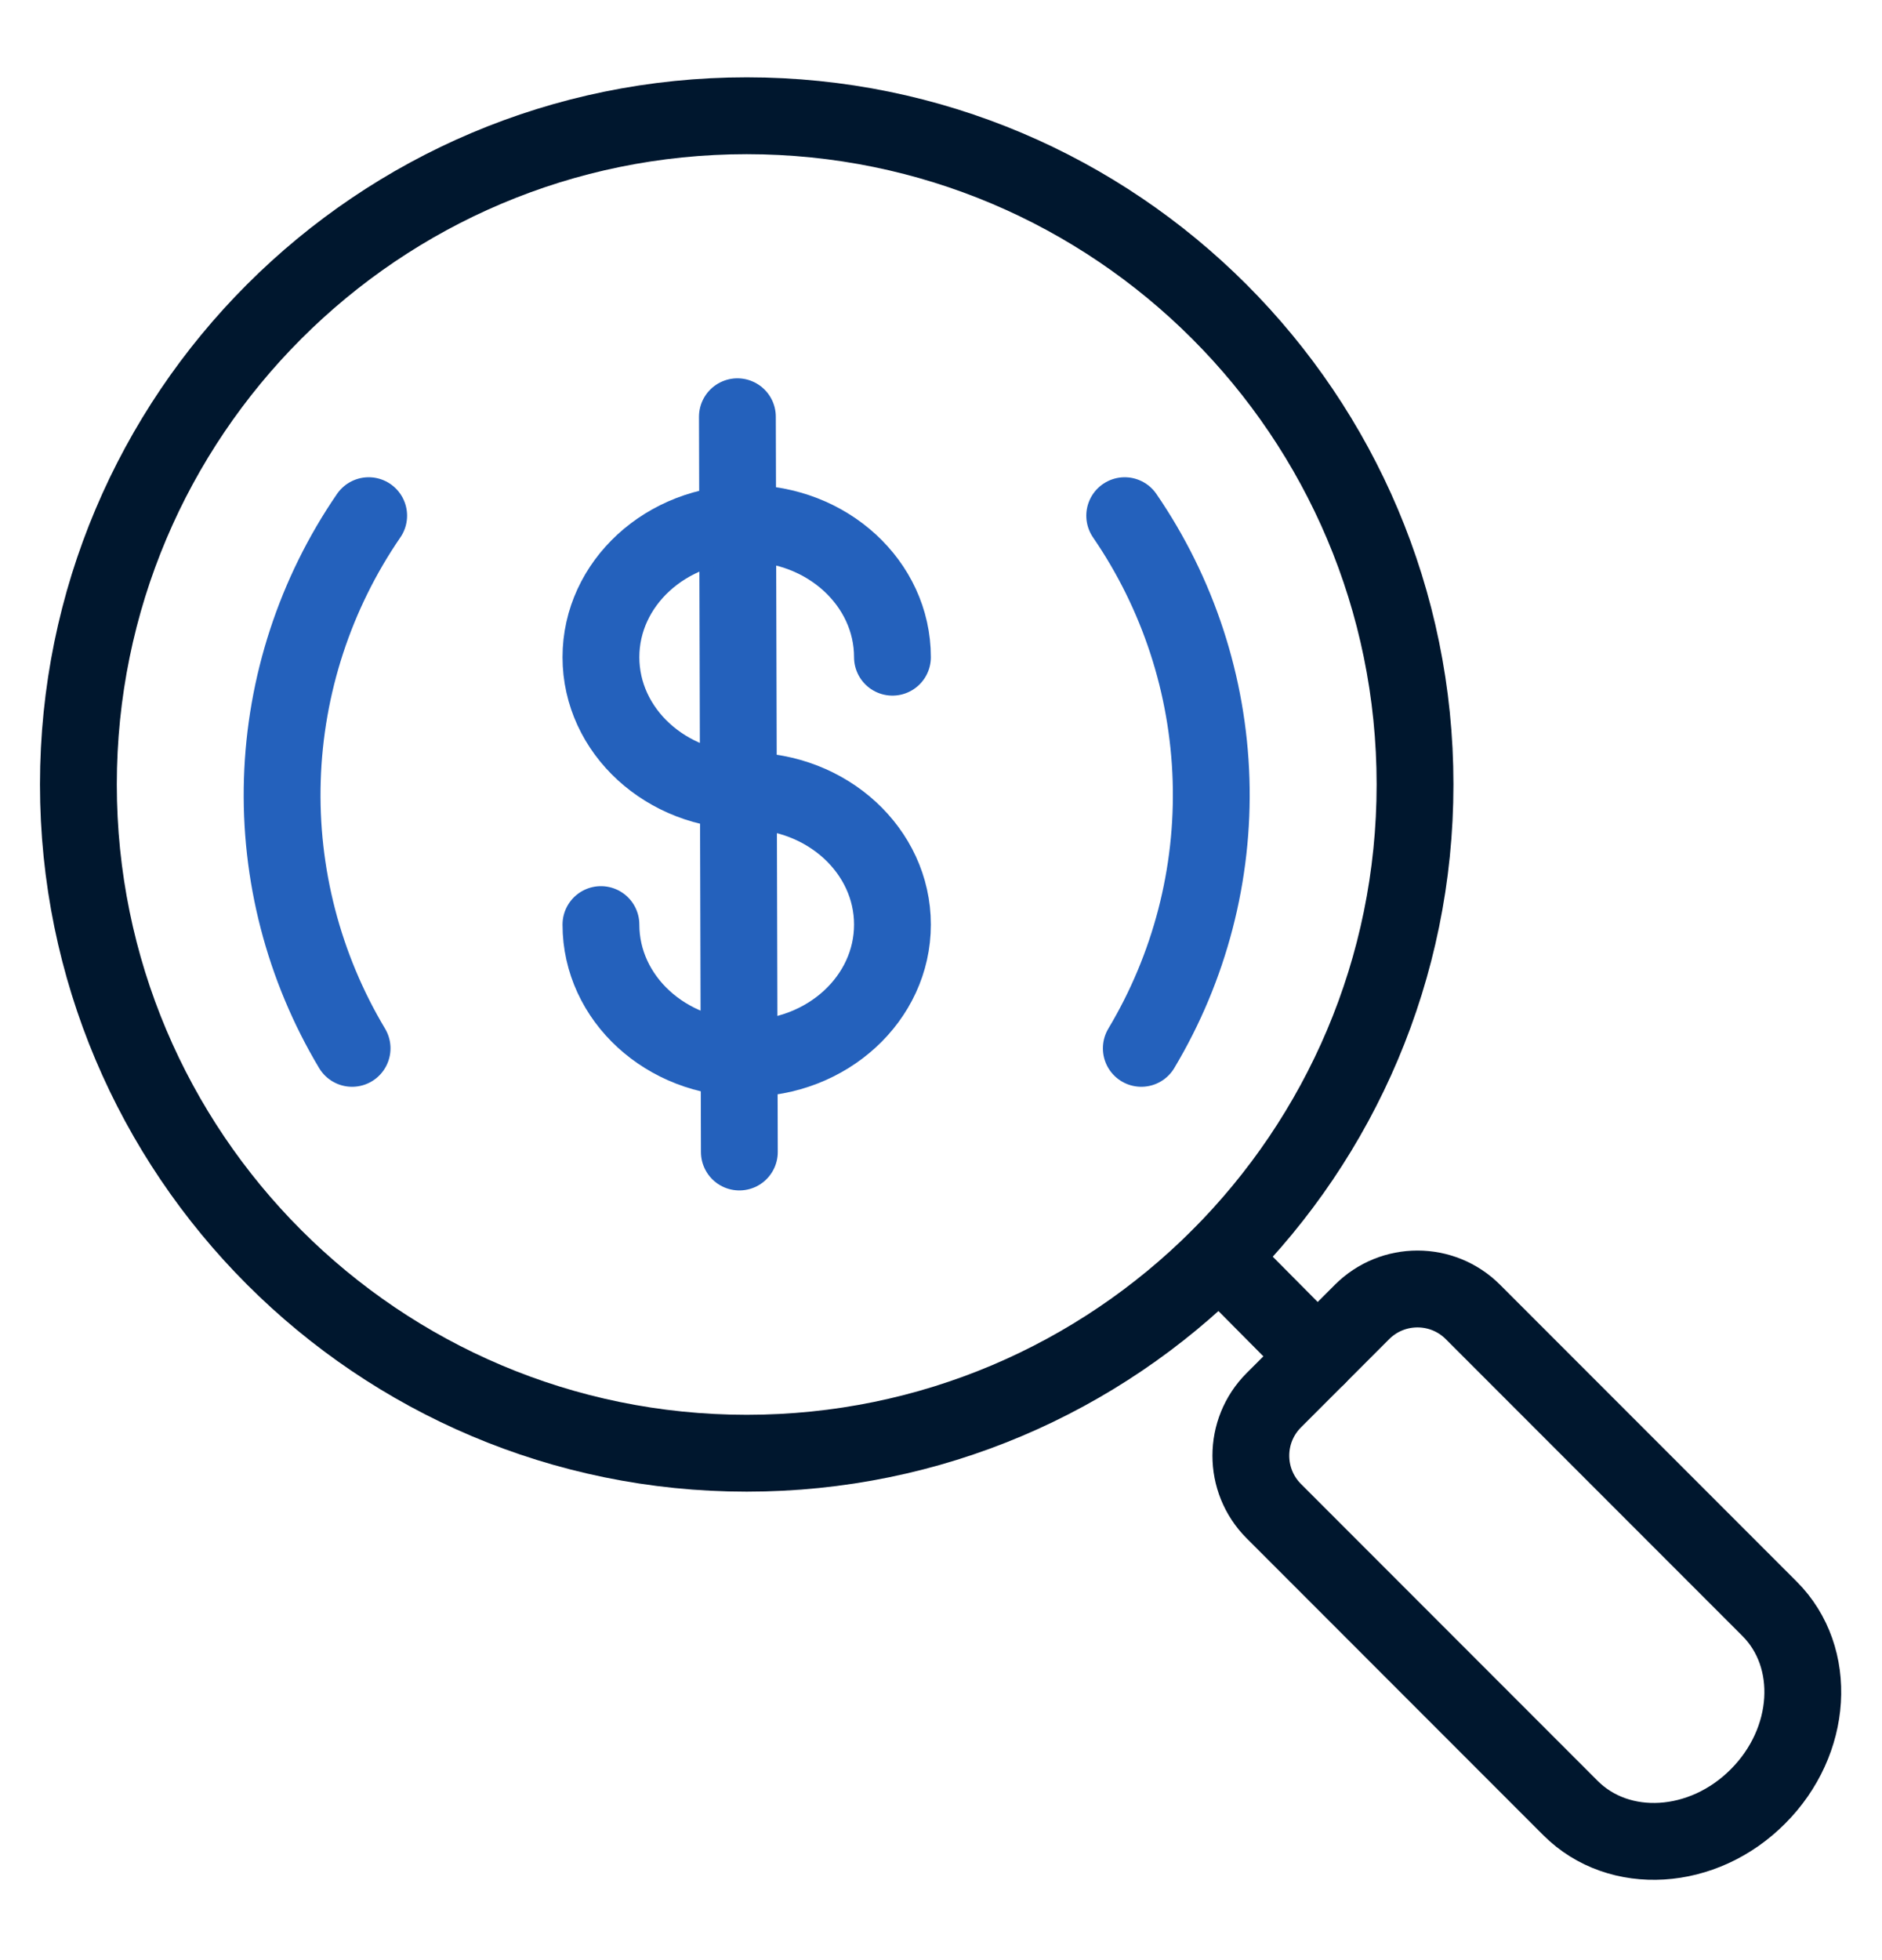
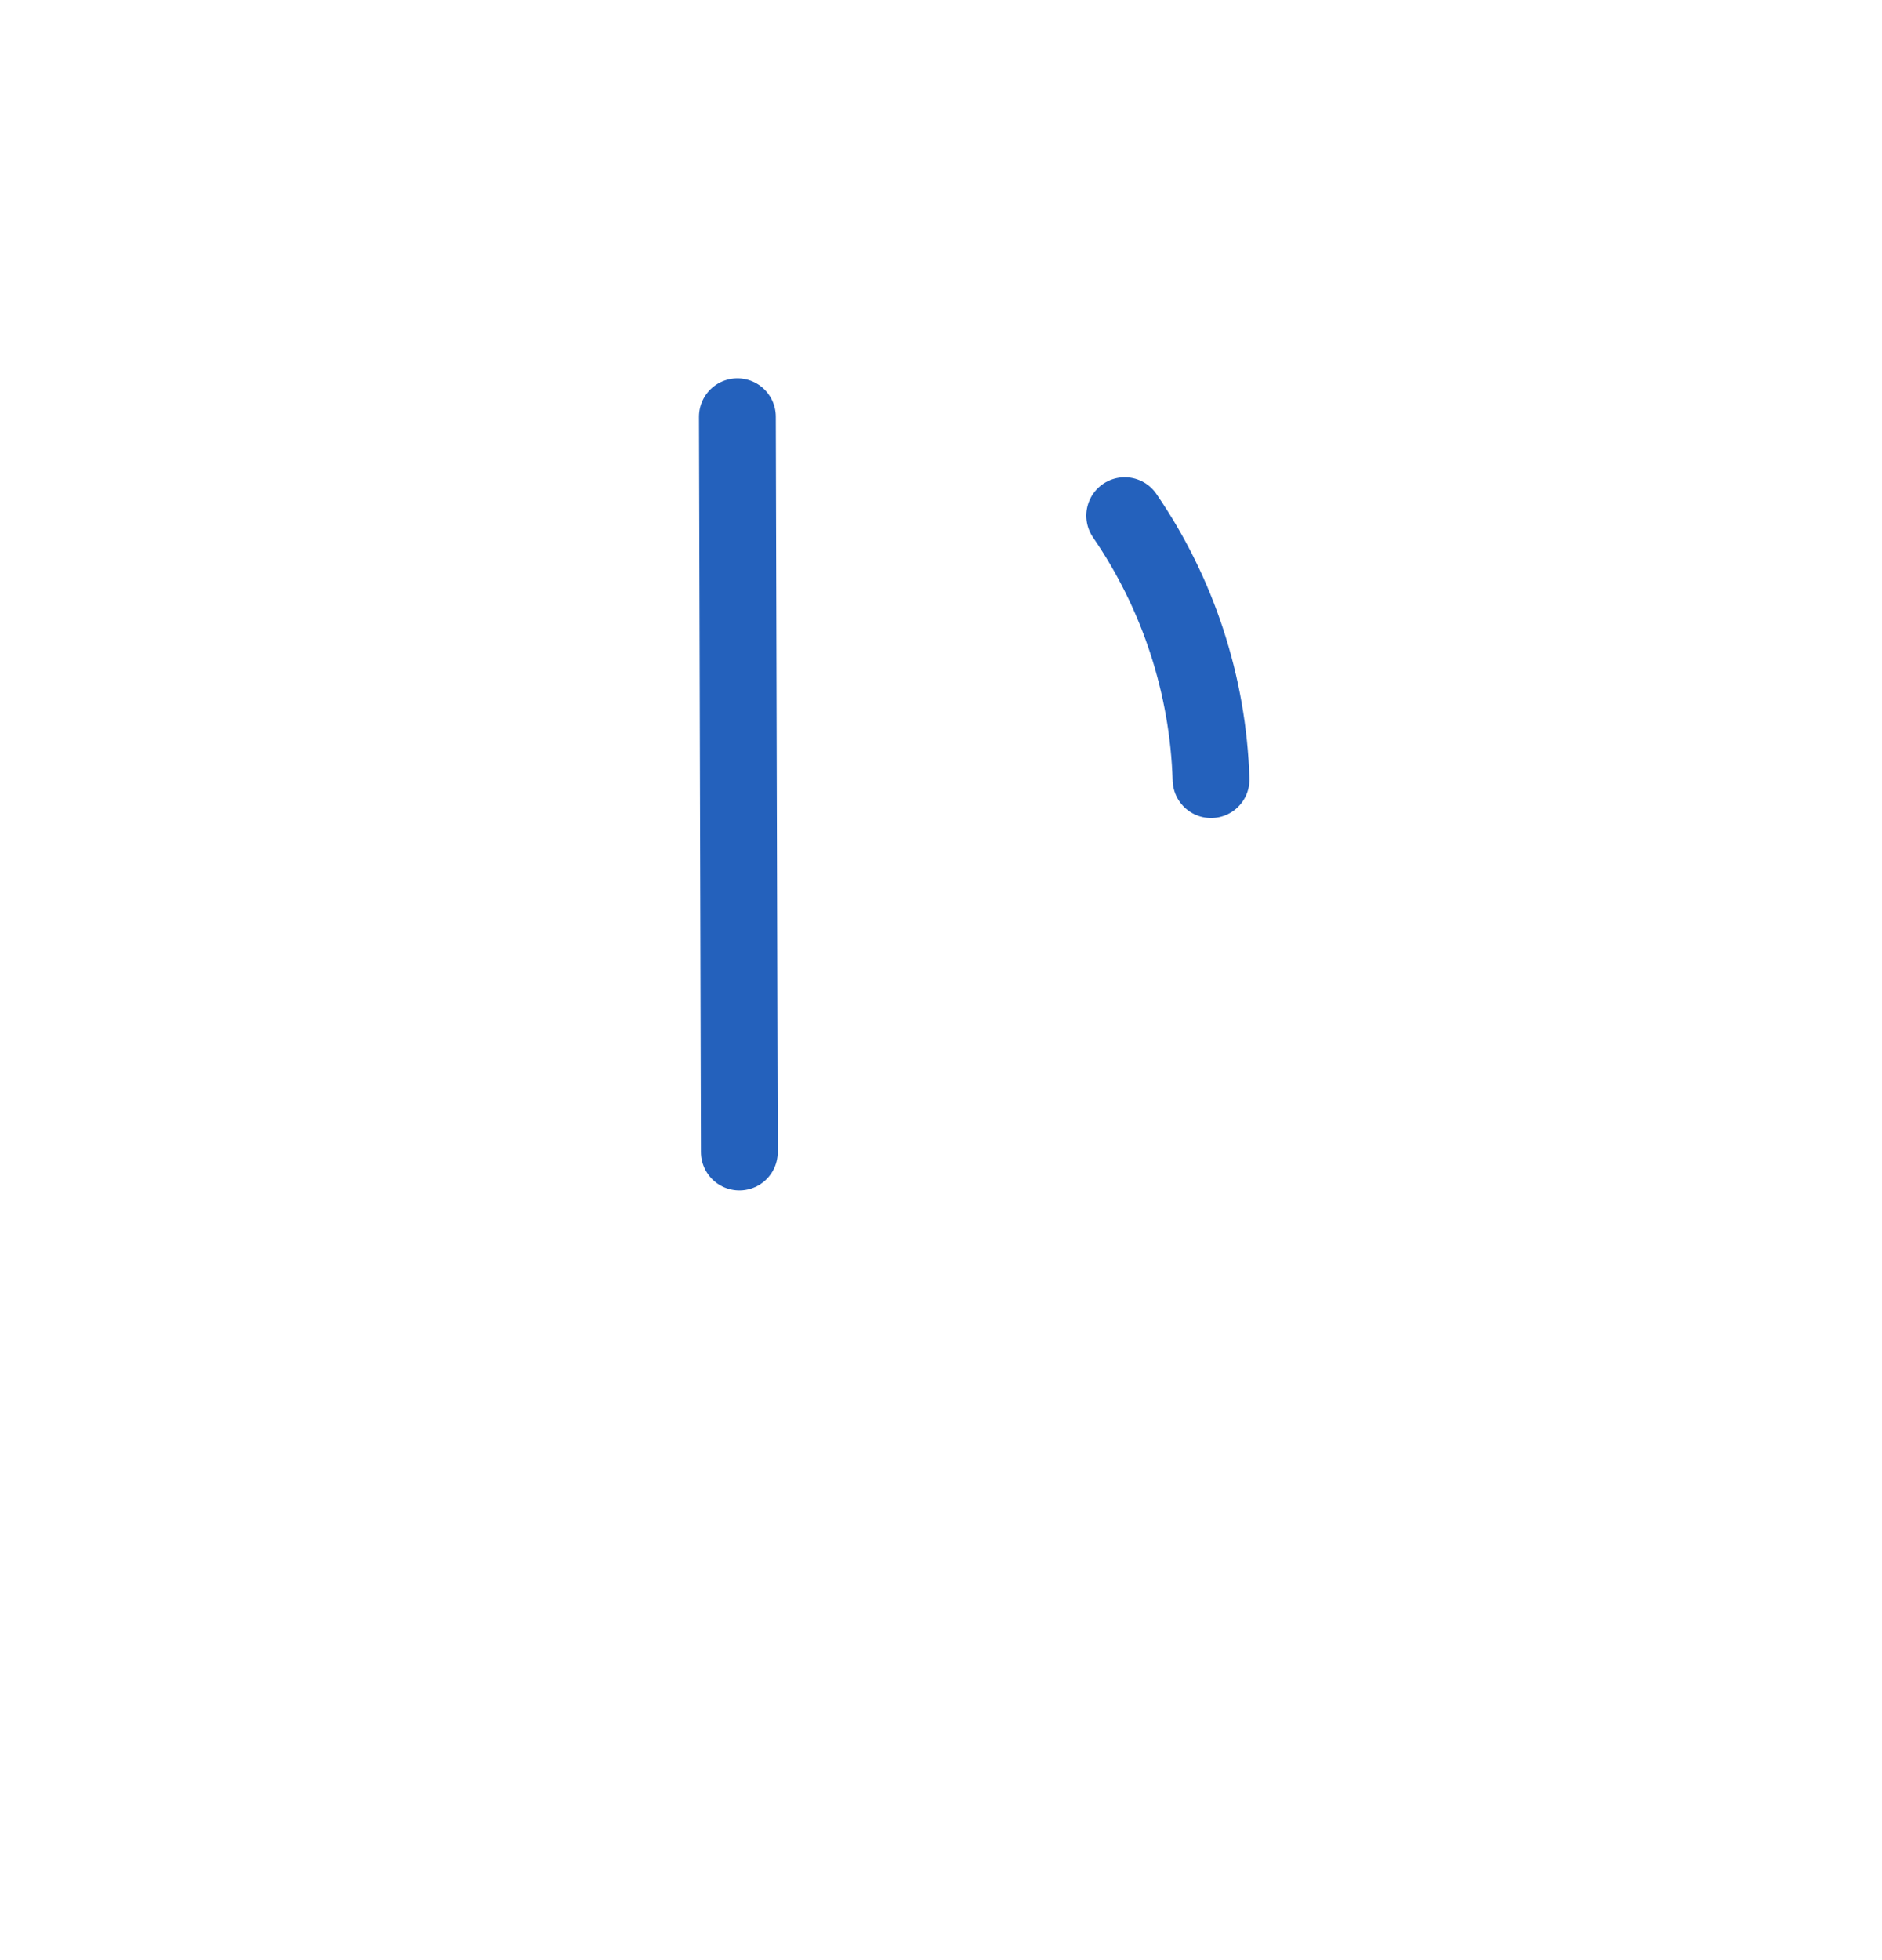
<svg xmlns="http://www.w3.org/2000/svg" width="49" height="51" viewBox="0 0 49 51" fill="none">
-   <path d="M19.442 37.813C29.052 37.813 36.842 30.022 36.842 20.412C36.842 10.802 29.052 3.012 19.442 3.012C9.832 3.012 2.041 10.802 2.041 20.412C2.041 30.022 9.832 37.813 19.442 37.813Z" stroke="#00172E" stroke-width="2" stroke-linecap="round" stroke-linejoin="round" />
-   <path d="M33.165 36.434C32.368 37.231 32.368 38.523 33.165 39.32L40.889 47.045C42.153 48.309 44.342 48.18 45.771 46.742C47.199 45.314 47.337 43.125 46.073 41.861L38.349 34.137C37.552 33.34 36.26 33.34 35.462 34.137L33.165 36.434Z" stroke="#00172E" stroke-width="2" stroke-linecap="round" stroke-linejoin="round" />
-   <path d="M31.75 32.721L34.305 35.294" stroke="#00172E" stroke-width="2" stroke-linecap="round" stroke-linejoin="round" />
-   <path d="M9.599 13.418C8.208 15.444 7.428 17.828 7.351 20.285C7.274 22.741 7.905 25.169 9.167 27.278" stroke="#2461BC" stroke-width="2" stroke-linecap="round" />
  <path d="M19.199 10.844L19.25 29.975" stroke="#2461BC" stroke-width="2" stroke-linecap="round" />
-   <path d="M23.236 17.1C23.236 15.179 21.537 13.621 19.441 13.621C17.345 13.621 15.646 15.179 15.646 17.1C15.646 19.021 17.345 20.579 19.441 20.579C21.537 20.579 23.236 22.137 23.236 24.058C23.236 25.979 21.537 27.537 19.441 27.537C17.345 27.537 15.646 25.979 15.646 24.058" stroke="#2461BC" stroke-width="2" stroke-linecap="round" />
-   <path d="M29.283 13.418C30.674 15.444 31.454 17.828 31.531 20.285C31.608 22.741 30.977 25.169 29.715 27.278" stroke="#2461BC" stroke-width="2" stroke-linecap="round" />
+   <path d="M29.283 13.418C30.674 15.444 31.454 17.828 31.531 20.285" stroke="#2461BC" stroke-width="2" stroke-linecap="round" />
</svg>